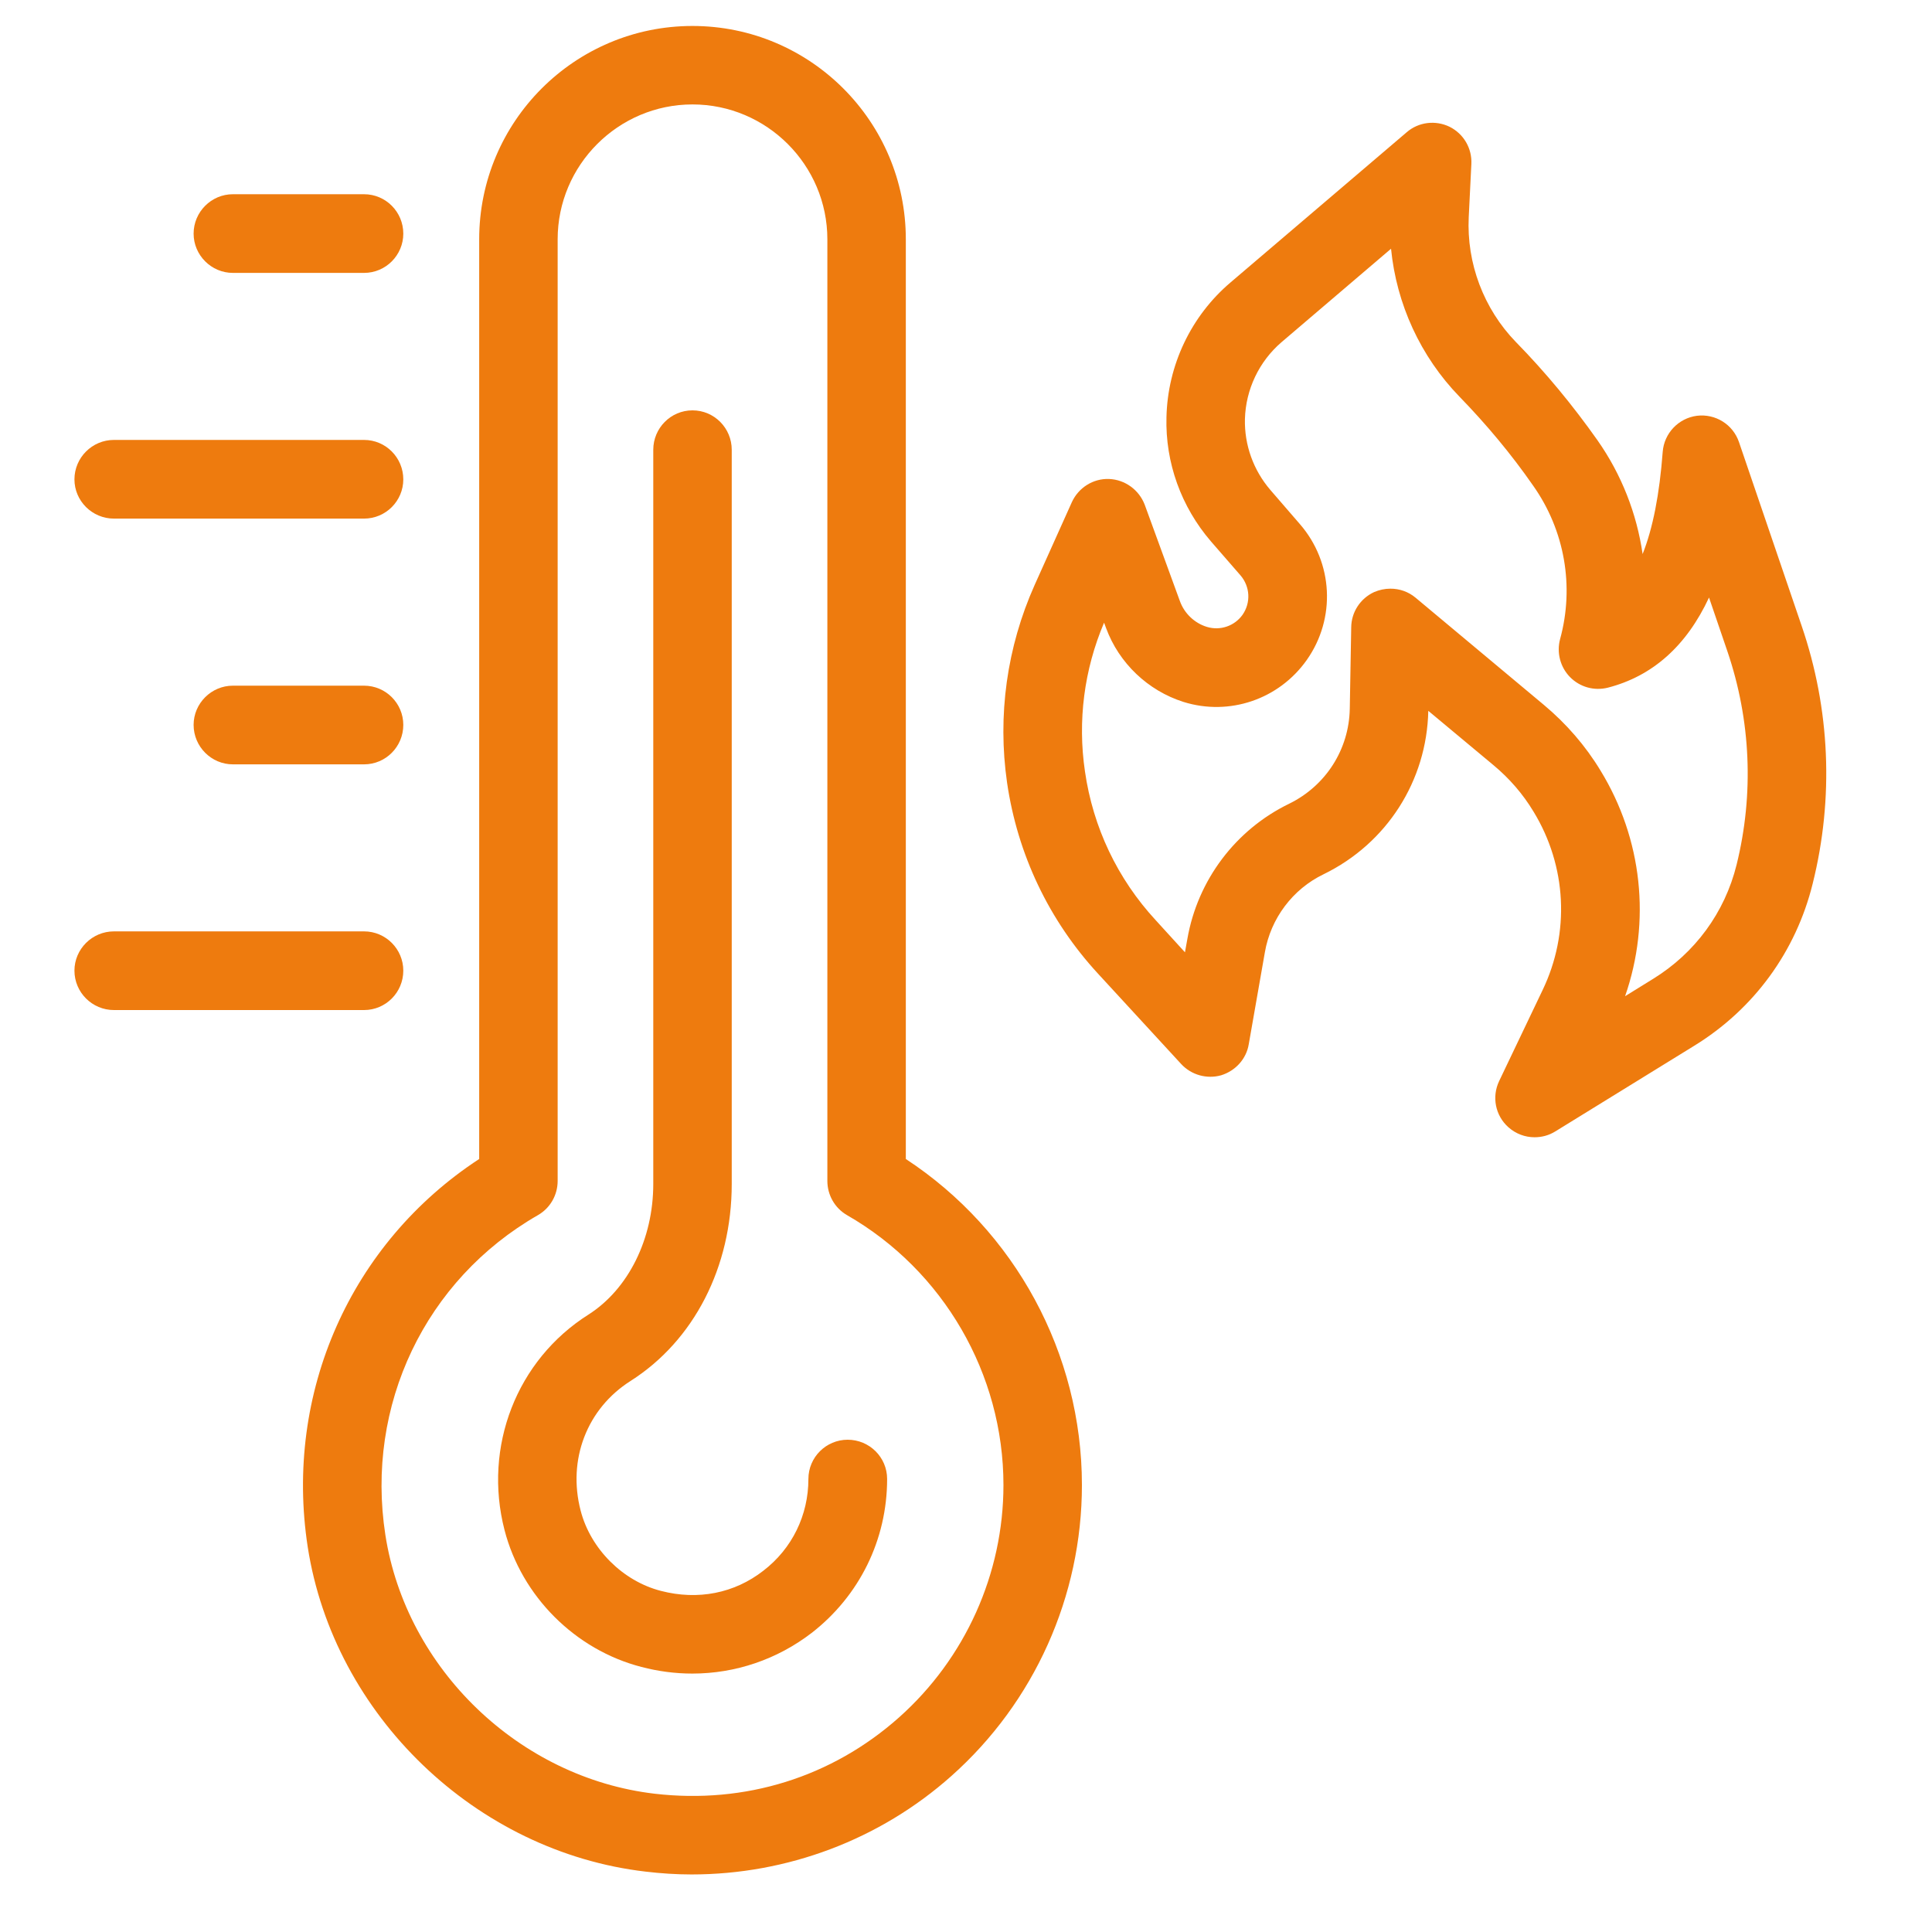
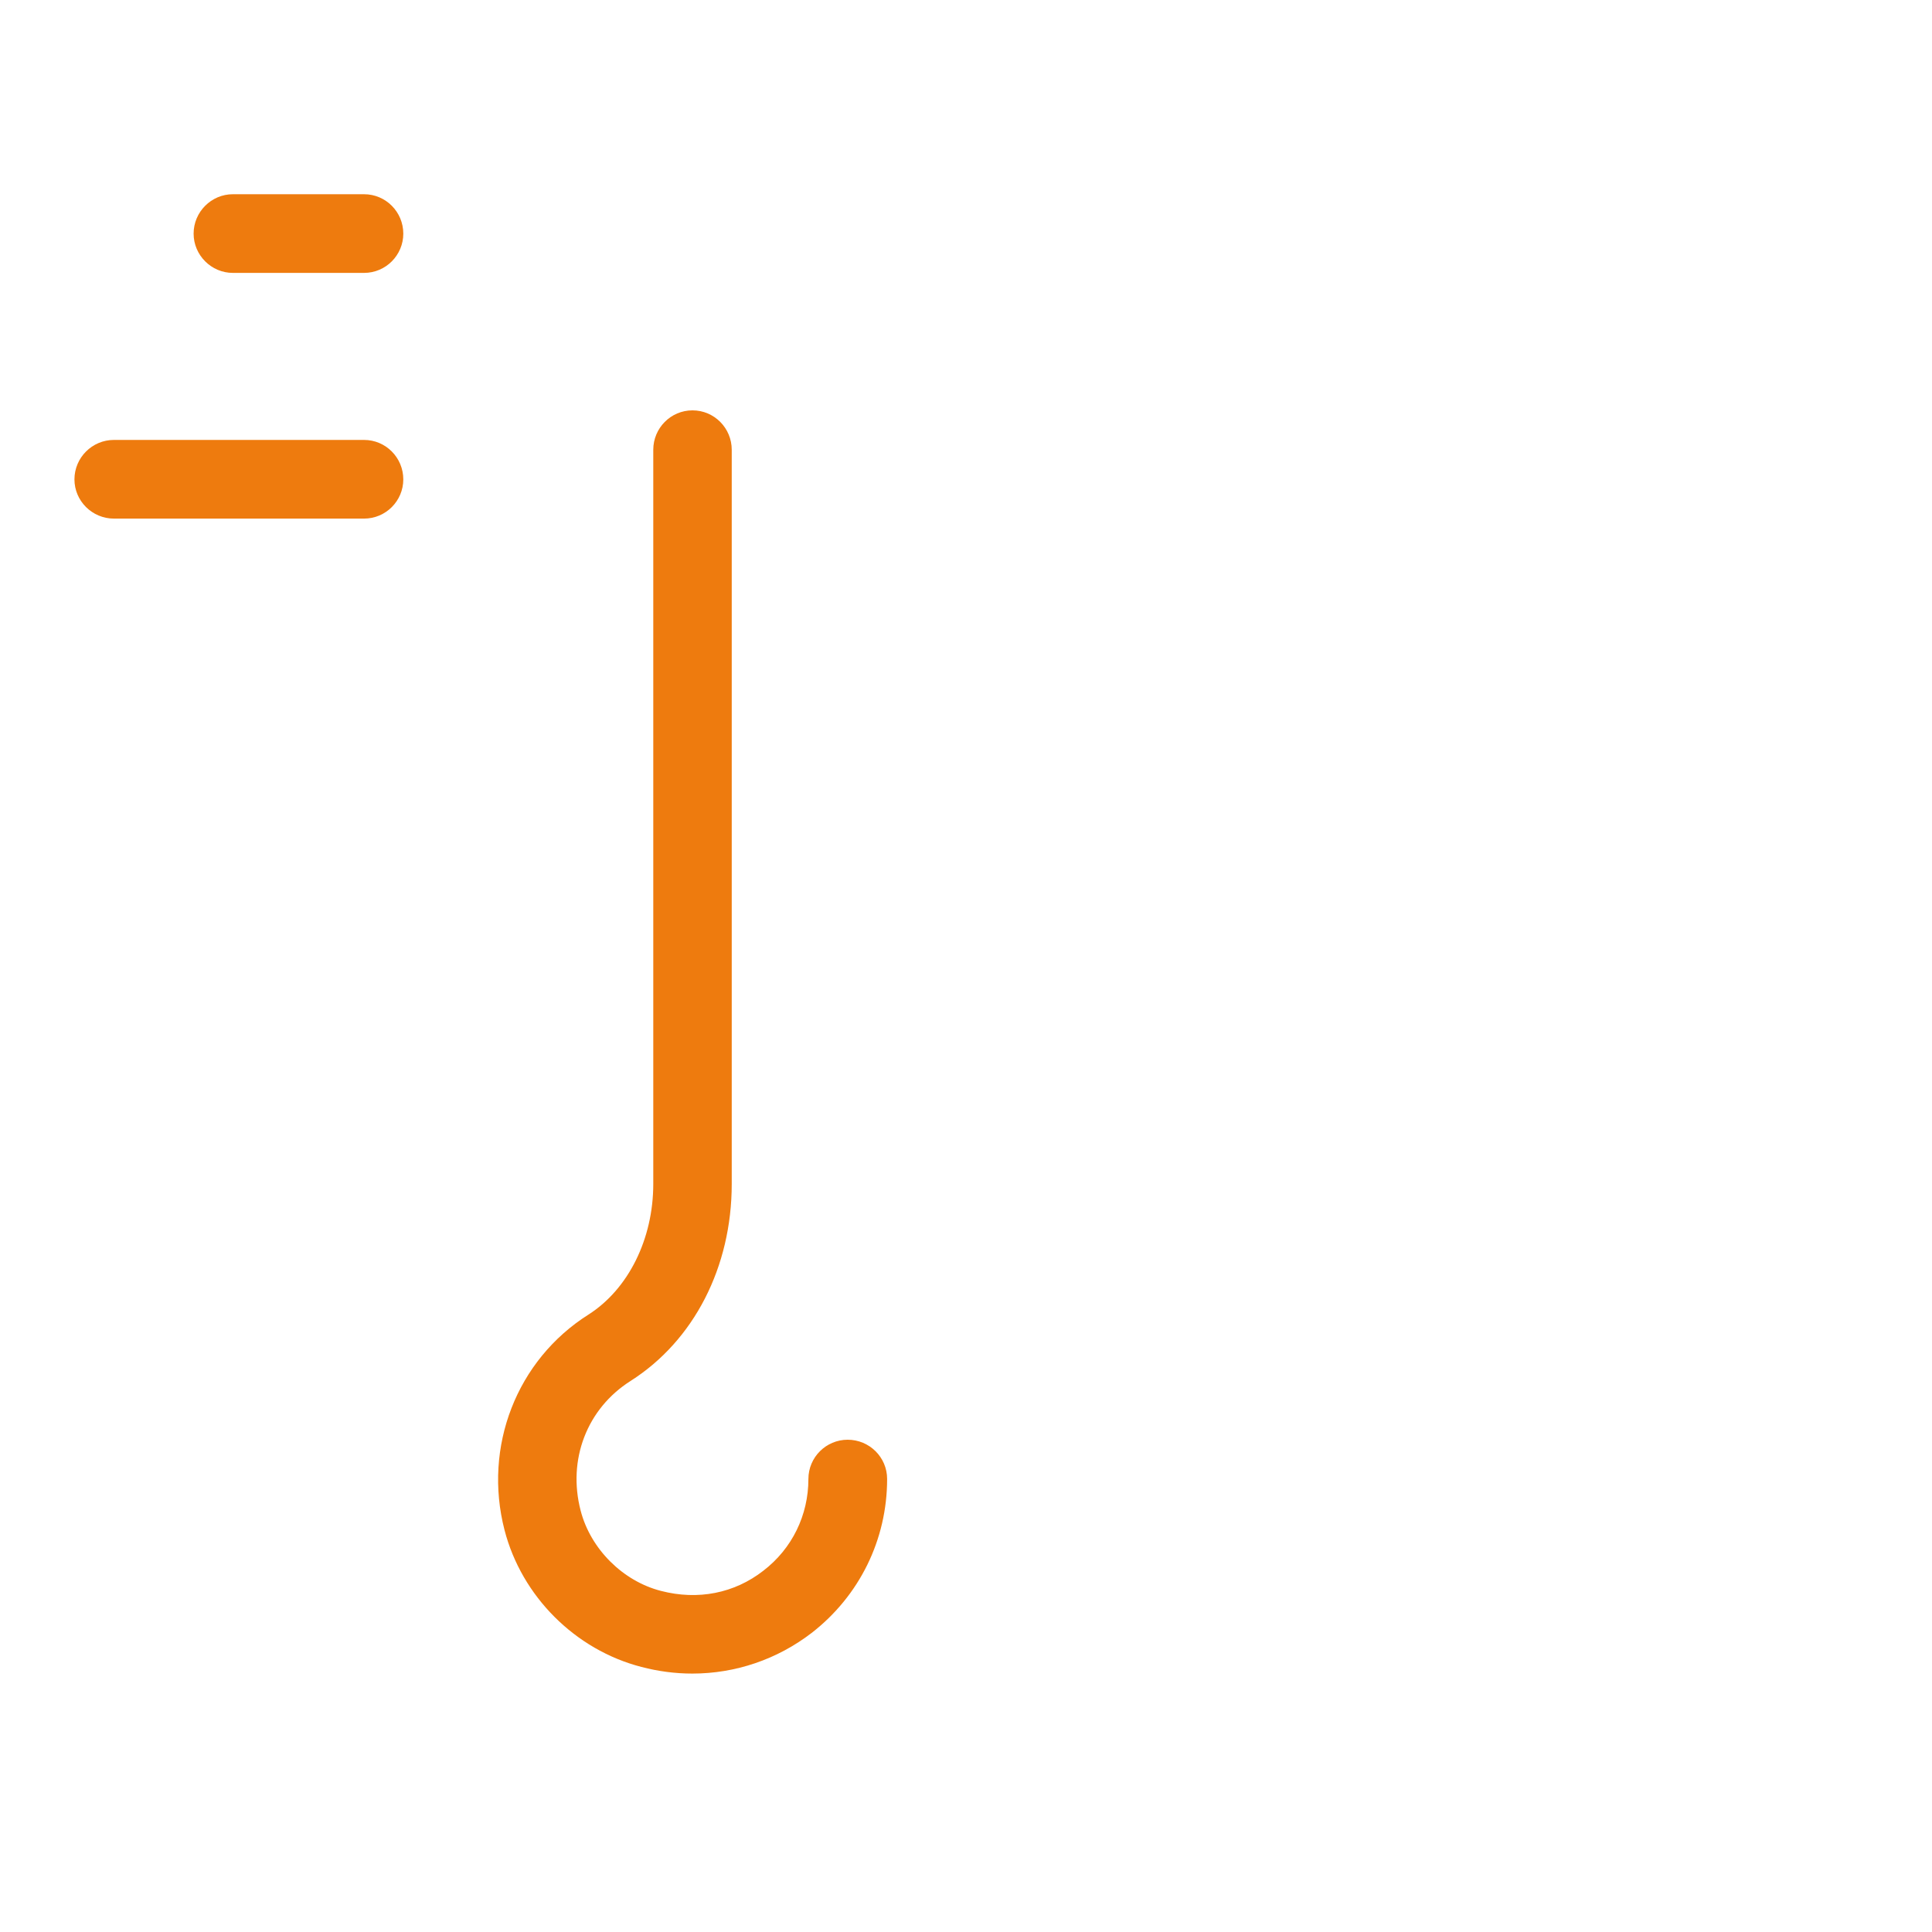
<svg xmlns="http://www.w3.org/2000/svg" width="50" zoomAndPan="magnify" viewBox="0 0 37.5 37.5" height="50" preserveAspectRatio="xMidYMid meet" version="1.2">
  <defs>
    <clipPath id="ac11cd80e8">
-       <path d="M 5 0.504 L 21 0.504 L 21 36.77 L 5 36.77 Z M 5 0.504 " />
-     </clipPath>
+       </clipPath>
    <clipPath id="f5fb3c9076">
      <path d="M 1.426 8 L 8 8 L 8 11 L 1.426 11 Z M 1.426 8 " />
    </clipPath>
    <clipPath id="35fcd9a463">
      <path d="M 1.426 18 L 8 18 L 8 20 L 1.426 20 Z M 1.426 18 " />
    </clipPath>
    <clipPath id="c86ab0eff9">
      <path d="M 19.387 2.348 L 35.449 2.348 L 35.449 22.133 L 19.387 22.133 Z M 19.387 2.348 " />
    </clipPath>
  </defs>
  <g id="b3093259f1">
    <g clip-rule="nonzero" clip-path="url(#ac11cd80e8)">
-       <path style=" stroke:none;fill-rule:nonzero;fill:#ee7b0e;fill-opacity:1;" d="M 17.449 33.336 C 16.145 34.496 14.461 35.02 12.707 34.816 C 10.082 34.508 7.883 32.395 7.48 29.793 C 7.09 27.277 8.254 24.84 10.441 23.586 C 10.68 23.449 10.824 23.195 10.824 22.922 L 10.824 4.645 C 10.824 3.203 12 2.027 13.441 2.027 C 14.883 2.027 16.059 3.203 16.059 4.645 L 16.059 22.922 C 16.059 23.195 16.203 23.449 16.441 23.586 C 18.312 24.66 19.477 26.668 19.477 28.824 C 19.477 30.543 18.738 32.188 17.449 33.336 Z M 17.582 22.496 L 17.582 4.645 C 17.582 2.359 15.727 0.504 13.441 0.504 C 11.156 0.504 9.301 2.359 9.301 4.645 L 9.301 22.496 C 6.809 24.125 5.512 27.031 5.973 30.027 C 6.48 33.293 9.238 35.945 12.531 36.328 C 12.828 36.363 13.125 36.383 13.422 36.383 C 15.277 36.383 17.074 35.711 18.465 34.473 C 20.078 33.039 21 30.98 21 28.824 C 21 26.273 19.703 23.887 17.582 22.496 " />
-     </g>
+       </g>
    <path style=" stroke:none;fill-rule:nonzero;fill:#ee7b0e;fill-opacity:1;" d="M 16.453 27.945 C 16.035 27.945 15.691 28.285 15.691 28.707 C 15.691 29.41 15.375 30.059 14.816 30.488 C 14.254 30.926 13.547 31.066 12.828 30.879 C 12.086 30.688 11.461 30.062 11.27 29.32 C 11.012 28.328 11.395 27.34 12.238 26.805 C 13.469 26.023 14.203 24.594 14.203 22.98 L 14.203 8.73 C 14.203 8.309 13.863 7.965 13.441 7.965 C 13.02 7.965 12.68 8.309 12.68 8.73 L 12.68 22.98 C 12.68 24.051 12.195 25.023 11.422 25.516 C 10.027 26.398 9.375 28.082 9.793 29.699 C 10.125 30.984 11.164 32.023 12.449 32.355 C 12.777 32.441 13.109 32.484 13.438 32.484 C 14.273 32.484 15.082 32.211 15.754 31.695 C 16.684 30.973 17.219 29.883 17.219 28.707 C 17.219 28.285 16.875 27.945 16.453 27.945 " />
    <path style=" stroke:none;fill-rule:nonzero;fill:#ee7b0e;fill-opacity:1;" d="M 4.52 5.297 L 7.066 5.297 C 7.488 5.297 7.828 4.953 7.828 4.535 C 7.828 4.113 7.488 3.77 7.066 3.77 L 4.52 3.77 C 4.102 3.77 3.758 4.113 3.758 4.535 C 3.758 4.953 4.102 5.297 4.52 5.297 " />
    <g clip-rule="nonzero" clip-path="url(#f5fb3c9076)">
      <path style=" stroke:none;fill-rule:nonzero;fill:#ee7b0e;fill-opacity:1;" d="M 2.211 10.066 L 7.066 10.066 C 7.488 10.066 7.828 9.723 7.828 9.305 C 7.828 8.883 7.488 8.539 7.066 8.539 L 2.211 8.539 C 1.789 8.539 1.445 8.883 1.445 9.305 C 1.445 9.723 1.789 10.066 2.211 10.066 " />
    </g>
-     <path style=" stroke:none;fill-rule:nonzero;fill:#ee7b0e;fill-opacity:1;" d="M 7.066 13.309 L 4.52 13.309 C 4.102 13.309 3.758 13.652 3.758 14.07 C 3.758 14.492 4.102 14.836 4.52 14.836 L 7.066 14.836 C 7.488 14.836 7.828 14.492 7.828 14.07 C 7.828 13.652 7.488 13.309 7.066 13.309 " />
    <g clip-rule="nonzero" clip-path="url(#35fcd9a463)">
-       <path style=" stroke:none;fill-rule:nonzero;fill:#ee7b0e;fill-opacity:1;" d="M 7.828 18.84 C 7.828 18.422 7.488 18.078 7.066 18.078 L 2.211 18.078 C 1.789 18.078 1.445 18.422 1.445 18.84 C 1.445 19.262 1.789 19.605 2.211 19.605 L 7.066 19.605 C 7.488 19.605 7.828 19.262 7.828 18.84 " />
-     </g>
+       </g>
    <g clip-rule="nonzero" clip-path="url(#c86ab0eff9)">
-       <path style=" stroke:none;fill-rule:nonzero;fill:#ee7b0e;fill-opacity:1;" d="M 33.707 16.785 C 33.477 17.715 32.898 18.5 32.086 19 L 31.543 19.336 C 32.047 17.887 31.879 16.285 31.066 14.957 C 30.773 14.473 30.402 14.047 29.969 13.684 L 27.477 11.602 C 27.336 11.484 27.164 11.426 26.988 11.426 C 26.879 11.426 26.773 11.449 26.672 11.492 C 26.402 11.617 26.23 11.883 26.227 12.176 L 26.199 13.758 C 26.184 14.547 25.734 15.25 25.027 15.598 C 23.984 16.102 23.246 17.082 23.047 18.223 L 23 18.484 L 22.434 17.863 C 21.691 17.059 21.215 16.059 21.059 14.973 C 20.914 13.992 21.043 12.996 21.43 12.086 L 21.469 12.191 C 21.719 12.871 22.281 13.406 22.973 13.625 C 23.863 13.902 24.824 13.574 25.363 12.812 C 25.934 12.004 25.879 10.918 25.23 10.172 L 24.656 9.508 C 24.328 9.125 24.152 8.637 24.164 8.133 C 24.18 7.559 24.438 7.016 24.875 6.641 L 27 4.828 C 27.105 5.898 27.57 6.918 28.328 7.699 C 28.848 8.234 29.332 8.812 29.758 9.426 C 30.371 10.293 30.562 11.383 30.281 12.406 C 30.211 12.668 30.285 12.949 30.473 13.141 C 30.664 13.336 30.941 13.414 31.207 13.348 C 32.074 13.125 32.734 12.539 33.172 11.598 L 33.527 12.637 C 33.984 13.977 34.047 15.41 33.707 16.785 Z M 34.969 12.145 L 33.754 8.582 C 33.637 8.238 33.297 8.027 32.938 8.07 C 32.578 8.117 32.301 8.41 32.273 8.77 C 32.211 9.594 32.082 10.254 31.883 10.754 C 31.77 9.973 31.477 9.215 31.008 8.547 C 30.531 7.871 30 7.227 29.422 6.637 C 28.797 5.992 28.465 5.109 28.508 4.215 L 28.559 3.184 C 28.574 2.879 28.41 2.598 28.137 2.461 C 27.863 2.328 27.535 2.367 27.305 2.566 L 23.887 5.48 C 23.117 6.133 22.664 7.09 22.641 8.098 C 22.617 8.98 22.926 9.836 23.504 10.508 L 24.078 11.168 C 24.266 11.387 24.281 11.699 24.117 11.934 C 23.961 12.152 23.684 12.246 23.426 12.168 C 23.184 12.094 22.988 11.906 22.902 11.668 L 22.219 9.797 C 22.109 9.508 21.836 9.309 21.527 9.297 C 21.219 9.285 20.934 9.465 20.805 9.746 L 20.082 11.355 C 19.543 12.562 19.359 13.887 19.547 15.191 C 19.75 16.582 20.359 17.863 21.309 18.895 L 22.926 20.652 C 23.125 20.867 23.426 20.949 23.703 20.871 C 23.98 20.785 24.191 20.555 24.238 20.27 L 24.551 18.484 C 24.664 17.828 25.09 17.258 25.691 16.969 C 26.918 16.371 27.695 15.156 27.723 13.797 L 28.992 14.855 C 29.297 15.109 29.559 15.41 29.766 15.754 C 30.41 16.809 30.477 18.105 29.941 19.219 L 29.098 20.984 C 28.953 21.289 29.023 21.652 29.277 21.879 C 29.422 22.008 29.602 22.074 29.785 22.074 C 29.926 22.074 30.062 22.039 30.188 21.961 L 32.887 20.297 C 34.043 19.586 34.859 18.469 35.184 17.152 C 35.598 15.492 35.523 13.762 34.969 12.145 " />
-     </g>
+       </g>
  </g>
</svg>